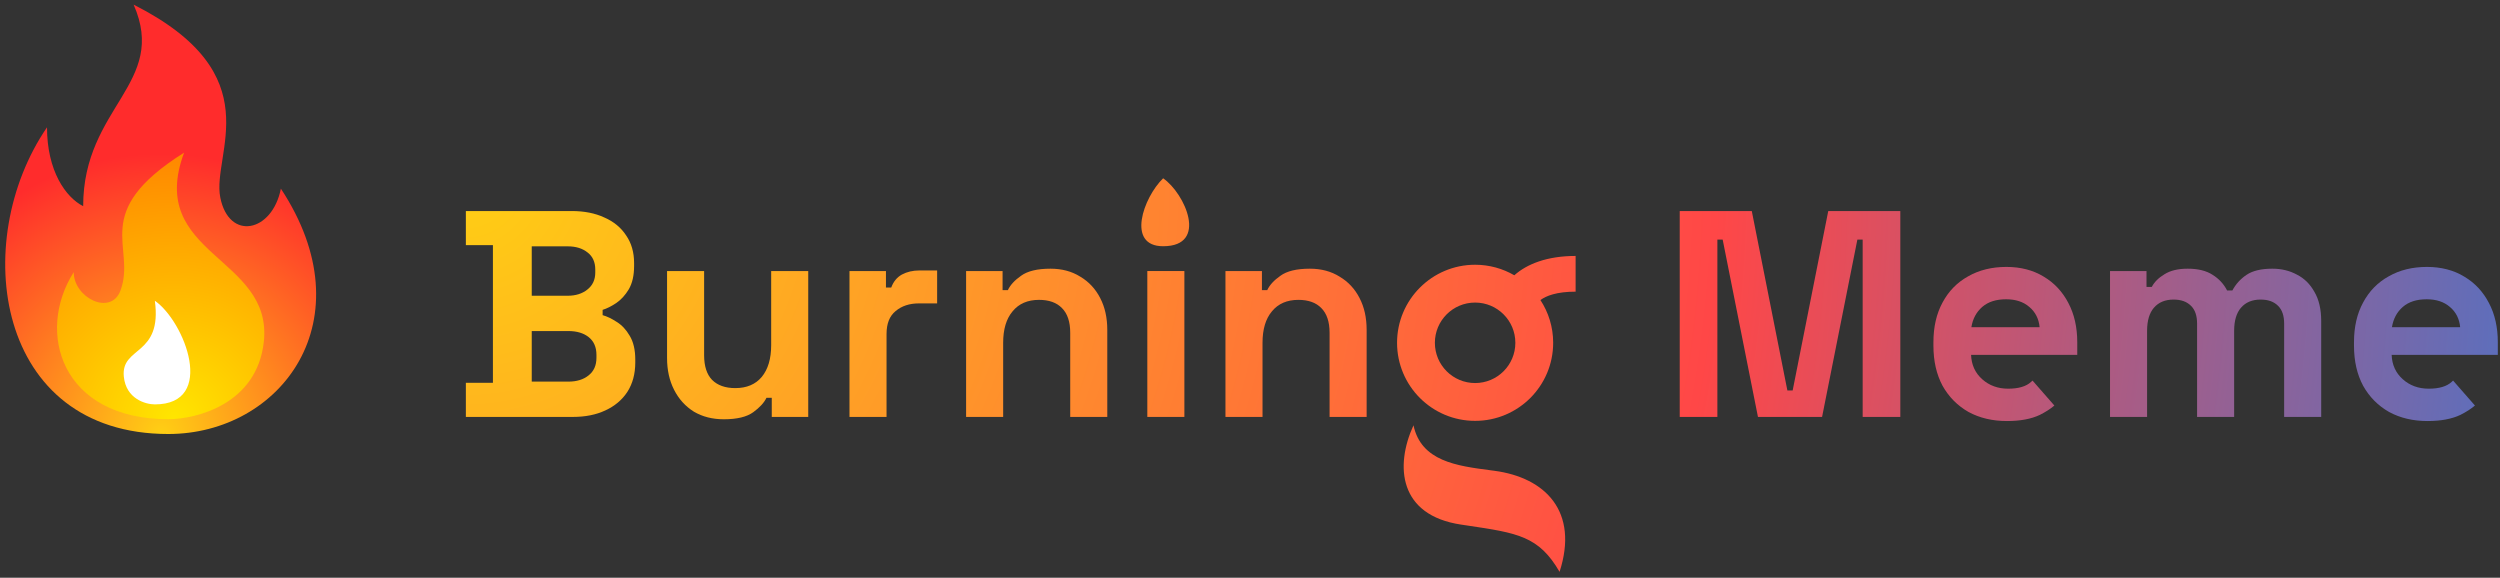
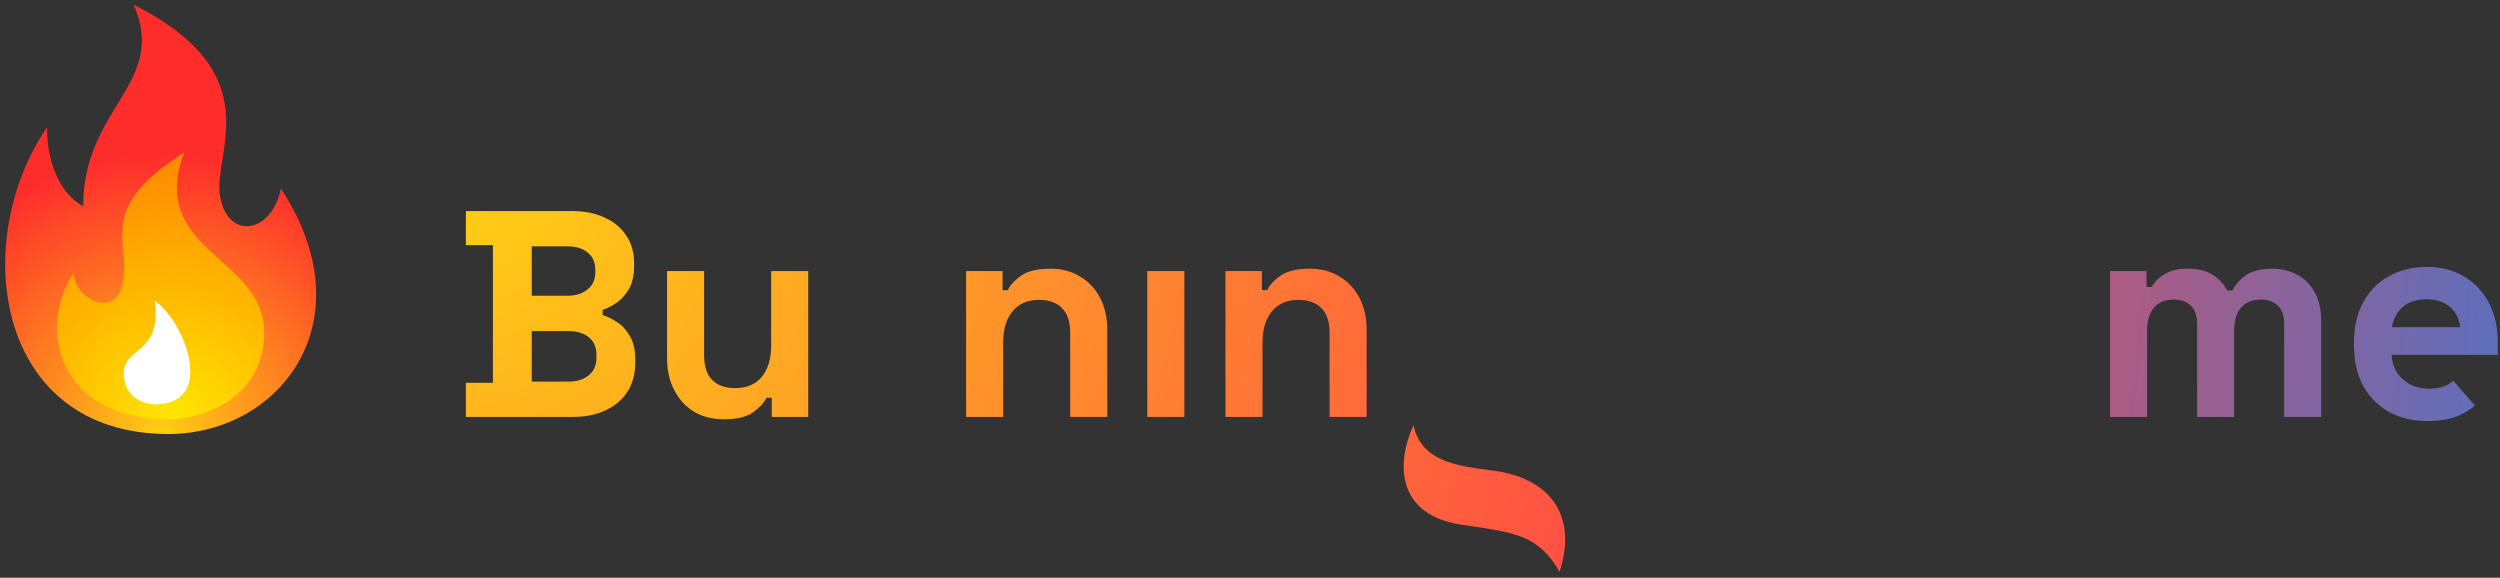
<svg xmlns="http://www.w3.org/2000/svg" width="238" height="55" viewBox="0 0 238 55" fill="none">
  <rect x="0" y="0" width="238" height="55" fill="#333333" stroke="none" />
  <path d="M26.739 17.959C34.986 30.472 26.739 41.317 16.019 41.317C-0.476 41.317 -2.944 22.965 4.475 12.12C4.475 16.291 6.269 18.794 7.918 19.628C7.918 10.162 16.02 7.949 12.721 0.441C25.916 7.115 20.145 14.623 20.97 18.794C21.795 22.965 25.918 22.13 26.739 17.959Z" fill="url(#paint0_radial_934_1169)" />
  <path d="M25.114 32.559C24.458 38.444 18.746 39.907 16.017 39.907C5.829 39.907 3.381 31.625 7.019 25.91C7.019 28.359 10.559 30.109 11.469 27.659C13.018 23.488 8.427 20.252 17.524 14.536C13.885 24.335 26.024 24.393 25.114 32.559Z" fill="url(#paint1_radial_934_1169)" />
  <path d="M11.788 35.86C12.001 37.973 13.858 38.498 14.745 38.498C20.633 38.498 17.596 30.612 14.741 28.631C15.468 33.944 11.492 32.929 11.788 35.86Z" fill="white" />
-   <path d="M110.731 16.973C112.827 18.427 115.055 23.441 110.731 23.441C107.199 23.441 108.849 18.8 110.731 16.973Z" fill="url(#paint2_radial_934_1169)" />
  <path fill-rule="evenodd" clip-rule="evenodd" d="M44.35 39.691V36.443H46.926V23.339H44.35V20.091H54.43C55.624 20.091 56.66 20.297 57.538 20.707C58.434 21.099 59.124 21.669 59.61 22.415C60.114 23.143 60.366 24.021 60.366 25.047V25.327C60.366 26.223 60.198 26.961 59.862 27.539C59.526 28.099 59.124 28.538 58.658 28.855C58.21 29.154 57.78 29.369 57.37 29.499V30.003C57.78 30.115 58.228 30.33 58.714 30.647C59.199 30.946 59.61 31.385 59.946 31.963C60.3 32.542 60.478 33.298 60.478 34.231V34.511C60.478 35.594 60.226 36.527 59.722 37.311C59.218 38.077 58.518 38.665 57.622 39.075C56.744 39.486 55.718 39.691 54.542 39.691H44.35ZM50.622 36.331H54.094C54.896 36.331 55.54 36.135 56.026 35.743C56.53 35.351 56.782 34.791 56.782 34.063V33.783C56.782 33.055 56.539 32.495 56.054 32.103C55.568 31.711 54.915 31.515 54.094 31.515H50.622V36.331ZM50.622 28.155H54.038C54.803 28.155 55.428 27.959 55.914 27.567C56.418 27.175 56.67 26.634 56.67 25.943V25.663C56.67 24.954 56.427 24.413 55.942 24.039C55.456 23.647 54.822 23.451 54.038 23.451H50.622V28.155Z" fill="url(#paint3_radial_934_1169)" />
  <path d="M116.664 25.803V39.691H120.192V32.635C120.192 31.347 120.491 30.349 121.088 29.639C121.685 28.911 122.525 28.547 123.608 28.547C124.56 28.547 125.288 28.809 125.792 29.331C126.315 29.854 126.576 30.638 126.576 31.683V39.691H130.104V31.403C130.104 30.246 129.88 29.238 129.432 28.379C128.984 27.502 128.349 26.821 127.528 26.335C126.725 25.831 125.783 25.579 124.7 25.579C123.449 25.579 122.516 25.803 121.9 26.251C121.284 26.681 120.864 27.138 120.64 27.623H120.136V25.803H116.664Z" fill="url(#paint4_radial_934_1169)" />
  <path d="M109.225 39.691V25.803H112.753V39.691H109.225Z" fill="url(#paint5_radial_934_1169)" />
-   <path d="M159.91 20.091V39.691H163.494V22.807H163.998L167.358 39.691H173.462L176.822 22.807H177.326V39.691H180.91V20.091H174.05L170.662 37.171H170.158L166.77 20.091H159.91Z" fill="url(#paint6_radial_934_1169)" />
  <path d="M200.875 39.691V25.803H204.347V27.315H204.851C205.094 26.849 205.495 26.447 206.055 26.111C206.615 25.757 207.352 25.579 208.267 25.579C209.256 25.579 210.05 25.775 210.647 26.167C211.244 26.541 211.702 27.035 212.019 27.651H212.523C212.84 27.054 213.288 26.559 213.867 26.167C214.446 25.775 215.267 25.579 216.331 25.579C217.19 25.579 217.964 25.766 218.655 26.139C219.364 26.494 219.924 27.045 220.335 27.791C220.764 28.519 220.979 29.443 220.979 30.563V39.691H217.451V30.815C217.451 30.05 217.255 29.481 216.863 29.107C216.471 28.715 215.92 28.519 215.211 28.519C214.408 28.519 213.783 28.781 213.335 29.303C212.906 29.807 212.691 30.535 212.691 31.487V39.691H209.163V30.815C209.163 30.05 208.967 29.481 208.575 29.107C208.183 28.715 207.632 28.519 206.923 28.519C206.12 28.519 205.495 28.781 205.047 29.303C204.618 29.807 204.403 30.535 204.403 31.487V39.691H200.875Z" fill="url(#paint7_radial_934_1169)" />
  <path d="M91.973 39.691V25.803H95.445V27.623H95.949C96.173 27.138 96.593 26.681 97.209 26.251C97.825 25.803 98.758 25.579 100.009 25.579C101.091 25.579 102.034 25.831 102.837 26.335C103.658 26.821 104.293 27.502 104.741 28.379C105.189 29.238 105.413 30.246 105.413 31.403V39.691H101.885V31.683C101.885 30.638 101.623 29.854 101.101 29.331C100.597 28.809 99.869 28.547 98.917 28.547C97.834 28.547 96.994 28.911 96.397 29.639C95.799 30.349 95.501 31.347 95.501 32.635V39.691H91.973Z" fill="url(#paint8_radial_934_1169)" />
-   <path d="M80.871 39.691V25.803H84.343V27.371H84.847C85.052 26.811 85.388 26.401 85.855 26.139C86.34 25.878 86.9 25.747 87.535 25.747H89.215V28.883H87.479C86.583 28.883 85.846 29.126 85.267 29.611C84.688 30.078 84.399 30.806 84.399 31.795V39.691H80.871Z" fill="url(#paint9_radial_934_1169)" />
  <path d="M68.908 39.915C67.825 39.915 66.873 39.673 66.052 39.187C65.249 38.683 64.624 37.993 64.176 37.115C63.728 36.238 63.504 35.23 63.504 34.091V25.803H67.032V33.811C67.032 34.857 67.284 35.641 67.788 36.163C68.311 36.686 69.048 36.947 70 36.947C71.083 36.947 71.923 36.593 72.52 35.883C73.117 35.155 73.416 34.147 73.416 32.859V25.803H76.944V39.691H73.472V37.871H72.968C72.744 38.338 72.324 38.795 71.708 39.243C71.092 39.691 70.159 39.915 68.908 39.915Z" fill="url(#paint10_radial_934_1169)" />
  <path fill-rule="evenodd" clip-rule="evenodd" d="M227.432 39.215C228.496 39.794 229.718 40.083 231.1 40.083C232.369 40.083 233.414 39.887 234.236 39.495C234.765 39.23 235.225 38.935 235.615 38.608L233.533 36.229C233.527 36.235 233.521 36.241 233.514 36.247C233.505 36.256 233.495 36.266 233.485 36.275C233.474 36.286 233.462 36.297 233.451 36.308C233.433 36.325 233.414 36.342 233.396 36.359C232.929 36.789 232.201 37.003 231.212 37.003C230.241 37.003 229.42 36.705 228.748 36.107C228.076 35.51 227.721 34.735 227.684 33.783H237.792V32.579C237.792 31.161 237.512 29.919 236.952 28.855C236.392 27.773 235.608 26.933 234.6 26.335C233.592 25.719 232.406 25.411 231.044 25.411C229.662 25.411 228.449 25.71 227.404 26.307C226.358 26.886 225.546 27.717 224.968 28.799C224.389 29.863 224.1 31.123 224.1 32.579V32.915C224.1 34.371 224.389 35.641 224.968 36.723C225.565 37.787 226.386 38.618 227.432 39.215ZM234.208 31.151H227.712C227.842 30.349 228.188 29.705 228.748 29.219C229.308 28.734 230.064 28.491 231.016 28.491C231.93 28.491 232.668 28.734 233.228 29.219C233.806 29.705 234.133 30.349 234.208 31.151Z" fill="url(#paint11_radial_934_1169)" />
-   <path fill-rule="evenodd" clip-rule="evenodd" d="M187.395 39.215C188.458 39.794 189.681 40.083 191.062 40.083C192.332 40.083 193.377 39.887 194.199 39.495C194.728 39.23 195.188 38.935 195.577 38.608L193.496 36.229C193.451 36.273 193.405 36.316 193.358 36.359C192.892 36.789 192.164 37.003 191.174 37.003C190.204 37.003 189.382 36.705 188.71 36.107C188.038 35.51 187.684 34.735 187.646 33.783H197.755V32.579C197.755 31.161 197.474 29.919 196.914 28.855C196.354 27.773 195.57 26.933 194.562 26.335C193.555 25.719 192.369 25.411 191.007 25.411C189.625 25.411 188.412 25.71 187.367 26.307C186.321 26.886 185.509 27.717 184.93 28.799C184.352 29.863 184.062 31.123 184.062 32.579V32.915C184.062 34.371 184.352 35.641 184.93 36.723C185.528 37.787 186.349 38.618 187.395 39.215ZM194.171 31.151H187.674C187.805 30.349 188.15 29.705 188.71 29.219C189.27 28.734 190.027 28.491 190.979 28.491C191.893 28.491 192.63 28.734 193.19 29.219C193.769 29.705 194.096 30.349 194.171 31.151Z" fill="url(#paint12_radial_934_1169)" />
  <path d="M141.89 44.769C142.01 44.785 142.13 44.801 142.249 44.816C147.121 45.46 150.329 48.696 148.471 54.441C146.504 51.042 144.489 50.743 139.687 50.03C139.493 50.001 139.295 49.972 139.092 49.941C133.182 49.057 132.778 44.392 134.565 40.488C135.288 43.907 138.68 44.35 141.89 44.769Z" fill="url(#paint13_radial_934_1169)" />
-   <path fill-rule="evenodd" clip-rule="evenodd" d="M146.649 28.566C147.416 29.735 147.862 31.133 147.862 32.635C147.862 36.739 144.535 40.066 140.431 40.066C136.327 40.066 133 36.739 133 32.635C133 28.531 136.327 25.204 140.431 25.204C141.791 25.204 143.065 25.57 144.162 26.207C145.358 25.14 147.272 24.366 149.999 24.366V27.766C148.187 27.766 147.192 28.164 146.649 28.566ZM136.6 32.635C136.6 30.52 138.315 28.804 140.431 28.804C142.547 28.804 144.262 30.52 144.262 32.635C144.262 34.751 142.547 36.466 140.431 36.466C138.315 36.466 136.6 34.751 136.6 32.635Z" fill="url(#paint14_radial_934_1169)" />
  <defs>
    <radialGradient id="paint0_radial_934_1169" cx="0" cy="0" r="1" gradientUnits="userSpaceOnUse" gradientTransform="translate(15.34 41.317) rotate(-90) scale(26.694 26.389)">
      <stop stop-color="#FFCF14" />
      <stop offset="1" stop-color="#FF2C2C" />
    </radialGradient>
    <radialGradient id="paint1_radial_934_1169" cx="0" cy="0" r="1" gradientUnits="userSpaceOnUse" gradientTransform="translate(16.569 39.907) rotate(-90) scale(24.496 25.104)">
      <stop stop-color="#FFE600" />
      <stop offset="1" stop-color="#FF8A00" />
    </radialGradient>
    <radialGradient id="paint2_radial_934_1169" cx="0" cy="0" r="1" gradientUnits="userSpaceOnUse" gradientTransform="translate(44.35 16.973) scale(238.15 238.15)">
      <stop stop-color="#FFCF14" />
      <stop offset="0.5" stop-color="#FF4747" />
      <stop offset="1" stop-color="#0085FF" />
    </radialGradient>
    <radialGradient id="paint3_radial_934_1169" cx="0" cy="0" r="1" gradientUnits="userSpaceOnUse" gradientTransform="translate(44.35 16.973) scale(238.15 238.15)">
      <stop stop-color="#FFCF14" />
      <stop offset="0.5" stop-color="#FF4747" />
      <stop offset="1" stop-color="#0085FF" />
    </radialGradient>
    <radialGradient id="paint4_radial_934_1169" cx="0" cy="0" r="1" gradientUnits="userSpaceOnUse" gradientTransform="translate(44.35 16.973) scale(238.15 238.15)">
      <stop stop-color="#FFCF14" />
      <stop offset="0.5" stop-color="#FF4747" />
      <stop offset="1" stop-color="#0085FF" />
    </radialGradient>
    <radialGradient id="paint5_radial_934_1169" cx="0" cy="0" r="1" gradientUnits="userSpaceOnUse" gradientTransform="translate(44.35 16.973) scale(238.15 238.15)">
      <stop stop-color="#FFCF14" />
      <stop offset="0.5" stop-color="#FF4747" />
      <stop offset="1" stop-color="#0085FF" />
    </radialGradient>
    <radialGradient id="paint6_radial_934_1169" cx="0" cy="0" r="1" gradientUnits="userSpaceOnUse" gradientTransform="translate(44.35 16.973) scale(238.15 238.15)">
      <stop stop-color="#FFCF14" />
      <stop offset="0.5" stop-color="#FF4747" />
      <stop offset="1" stop-color="#0085FF" />
    </radialGradient>
    <radialGradient id="paint7_radial_934_1169" cx="0" cy="0" r="1" gradientUnits="userSpaceOnUse" gradientTransform="translate(44.35 16.973) scale(238.15 238.15)">
      <stop stop-color="#FFCF14" />
      <stop offset="0.5" stop-color="#FF4747" />
      <stop offset="1" stop-color="#0085FF" />
    </radialGradient>
    <radialGradient id="paint8_radial_934_1169" cx="0" cy="0" r="1" gradientUnits="userSpaceOnUse" gradientTransform="translate(44.35 16.973) scale(238.15 238.15)">
      <stop stop-color="#FFCF14" />
      <stop offset="0.5" stop-color="#FF4747" />
      <stop offset="1" stop-color="#0085FF" />
    </radialGradient>
    <radialGradient id="paint9_radial_934_1169" cx="0" cy="0" r="1" gradientUnits="userSpaceOnUse" gradientTransform="translate(44.35 16.973) scale(238.15 238.15)">
      <stop stop-color="#FFCF14" />
      <stop offset="0.5" stop-color="#FF4747" />
      <stop offset="1" stop-color="#0085FF" />
    </radialGradient>
    <radialGradient id="paint10_radial_934_1169" cx="0" cy="0" r="1" gradientUnits="userSpaceOnUse" gradientTransform="translate(44.35 16.973) scale(238.15 238.15)">
      <stop stop-color="#FFCF14" />
      <stop offset="0.5" stop-color="#FF4747" />
      <stop offset="1" stop-color="#0085FF" />
    </radialGradient>
    <radialGradient id="paint11_radial_934_1169" cx="0" cy="0" r="1" gradientUnits="userSpaceOnUse" gradientTransform="translate(44.35 16.973) scale(238.15 238.15)">
      <stop stop-color="#FFCF14" />
      <stop offset="0.5" stop-color="#FF4747" />
      <stop offset="1" stop-color="#0085FF" />
    </radialGradient>
    <radialGradient id="paint12_radial_934_1169" cx="0" cy="0" r="1" gradientUnits="userSpaceOnUse" gradientTransform="translate(44.35 16.973) scale(238.15 238.15)">
      <stop stop-color="#FFCF14" />
      <stop offset="0.5" stop-color="#FF4747" />
      <stop offset="1" stop-color="#0085FF" />
    </radialGradient>
    <radialGradient id="paint13_radial_934_1169" cx="0" cy="0" r="1" gradientUnits="userSpaceOnUse" gradientTransform="translate(44.35 16.973) scale(238.15 238.15)">
      <stop stop-color="#FFCF14" />
      <stop offset="0.5" stop-color="#FF4747" />
      <stop offset="1" stop-color="#0085FF" />
    </radialGradient>
    <radialGradient id="paint14_radial_934_1169" cx="0" cy="0" r="1" gradientUnits="userSpaceOnUse" gradientTransform="translate(44.35 16.973) scale(238.15 238.15)">
      <stop stop-color="#FFCF14" />
      <stop offset="0.5" stop-color="#FF4747" />
      <stop offset="1" stop-color="#0085FF" />
    </radialGradient>
  </defs>
</svg>